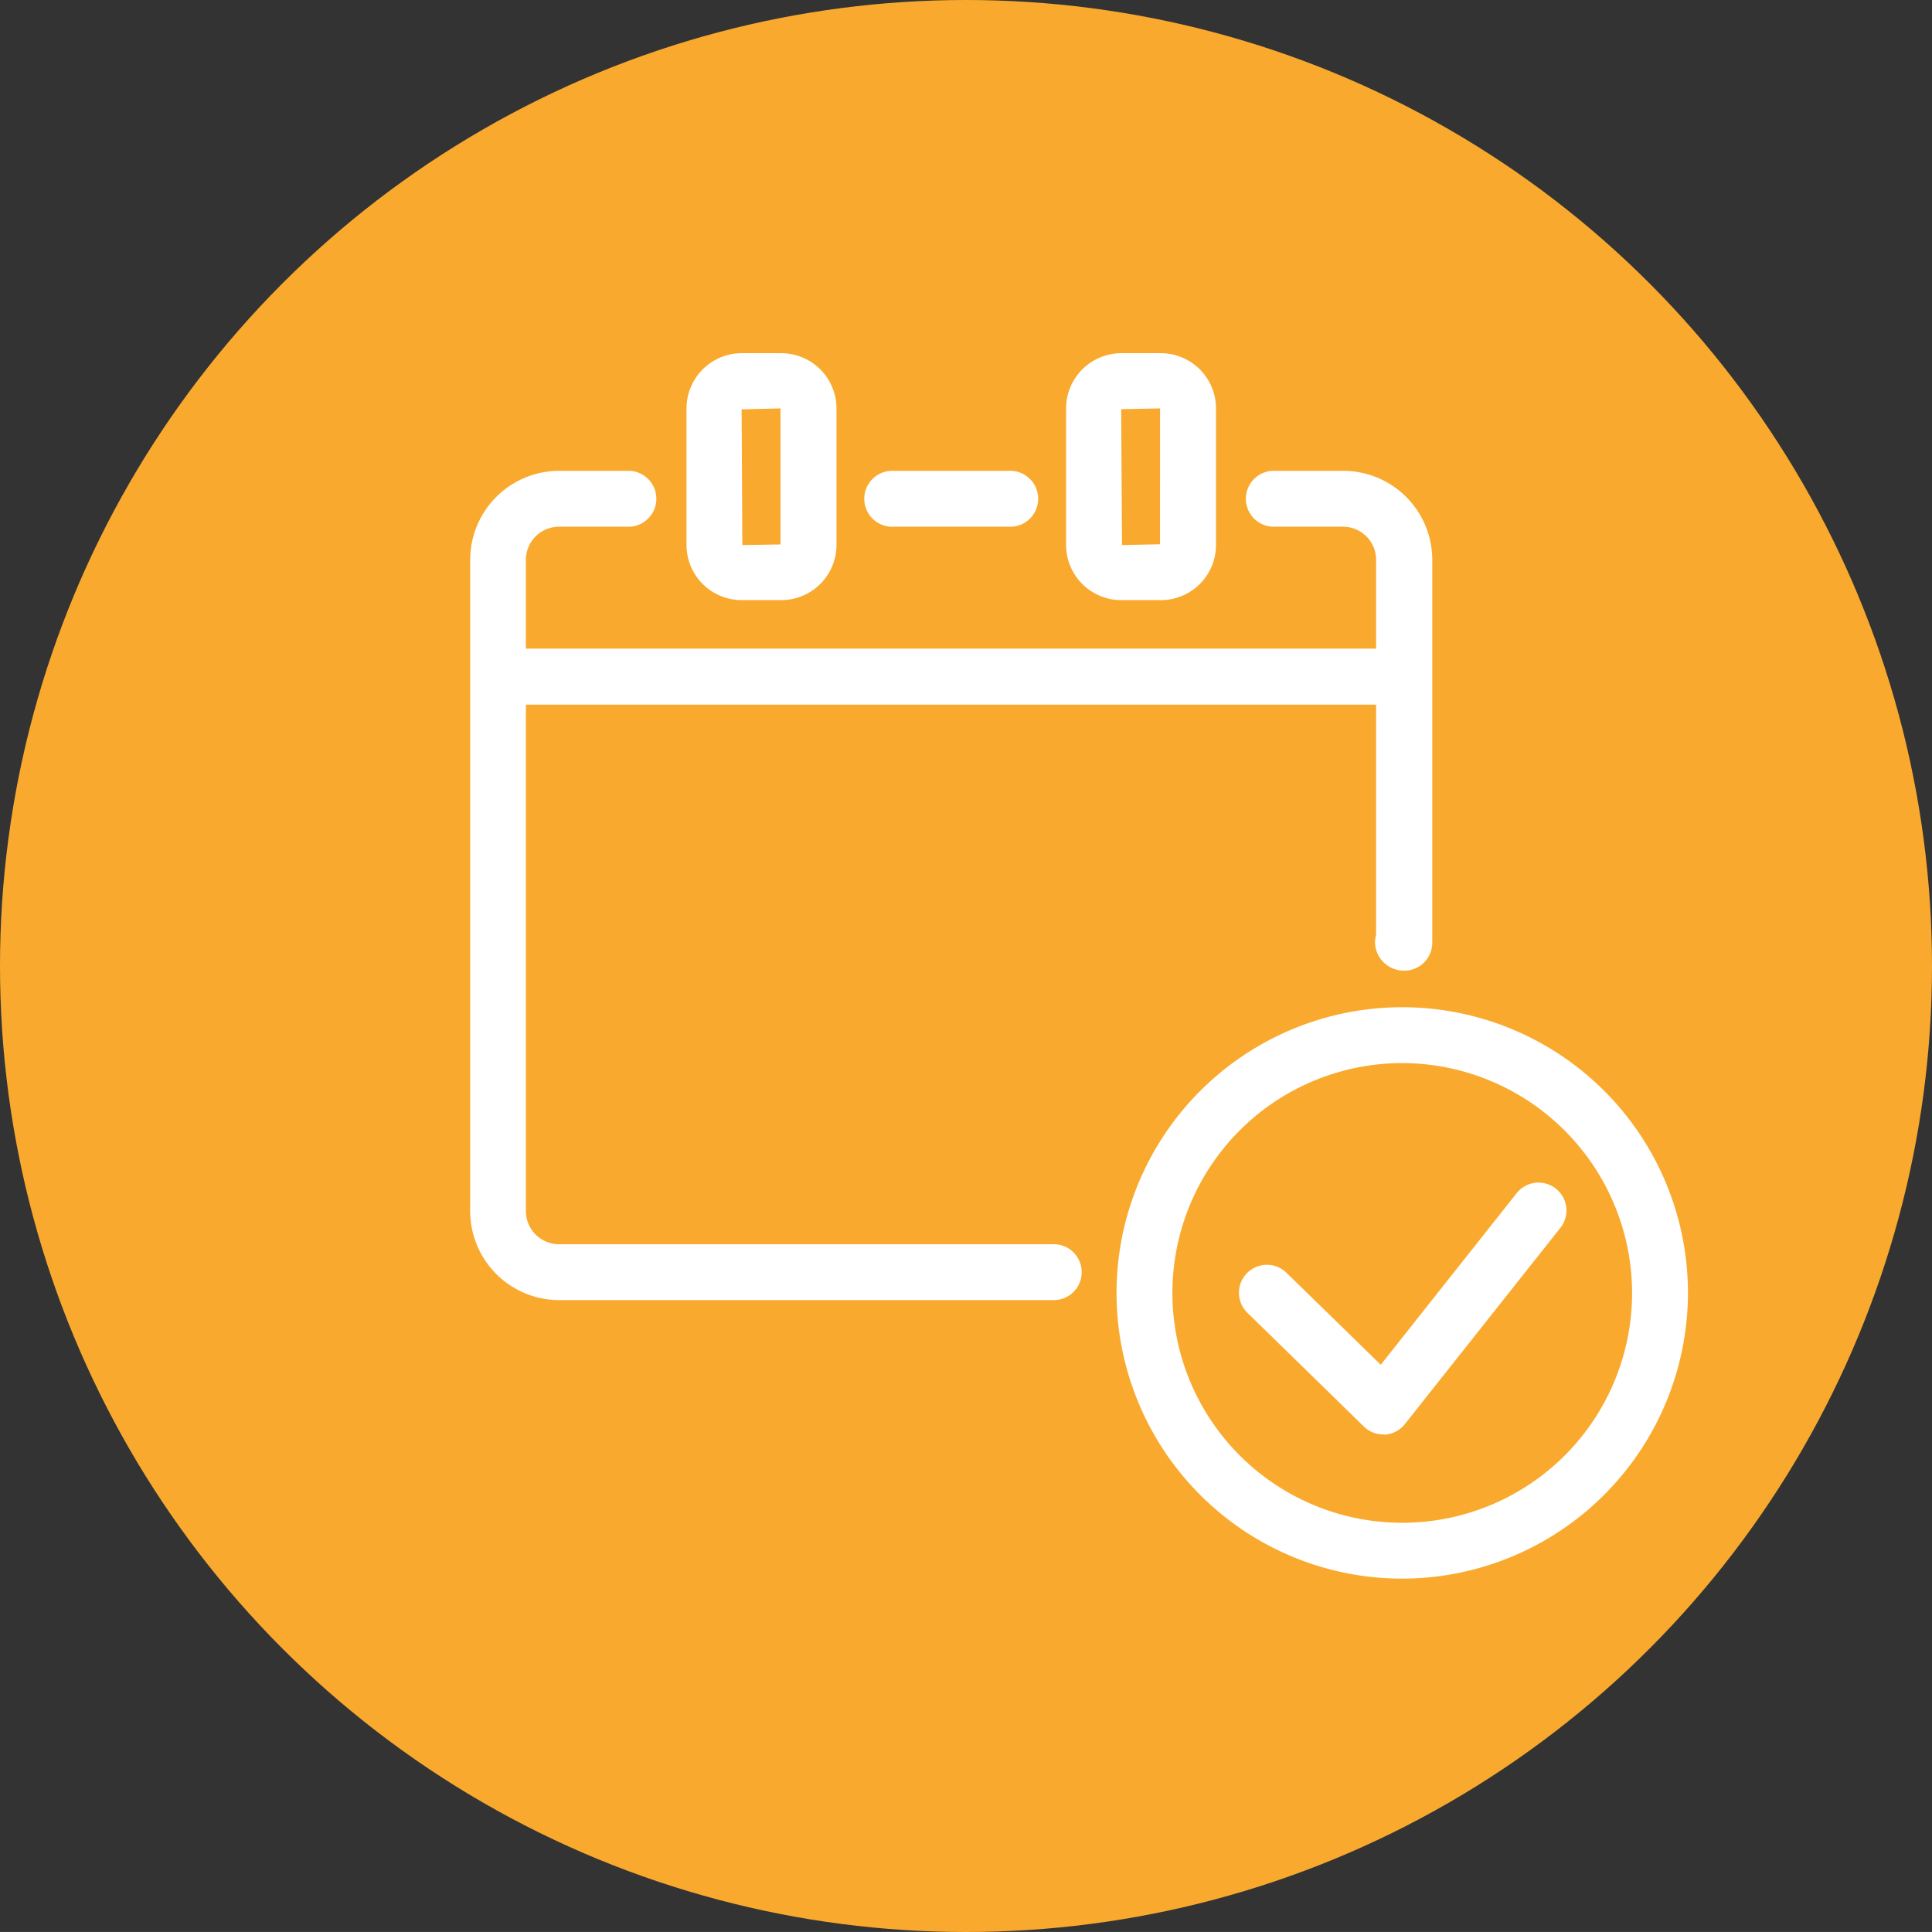
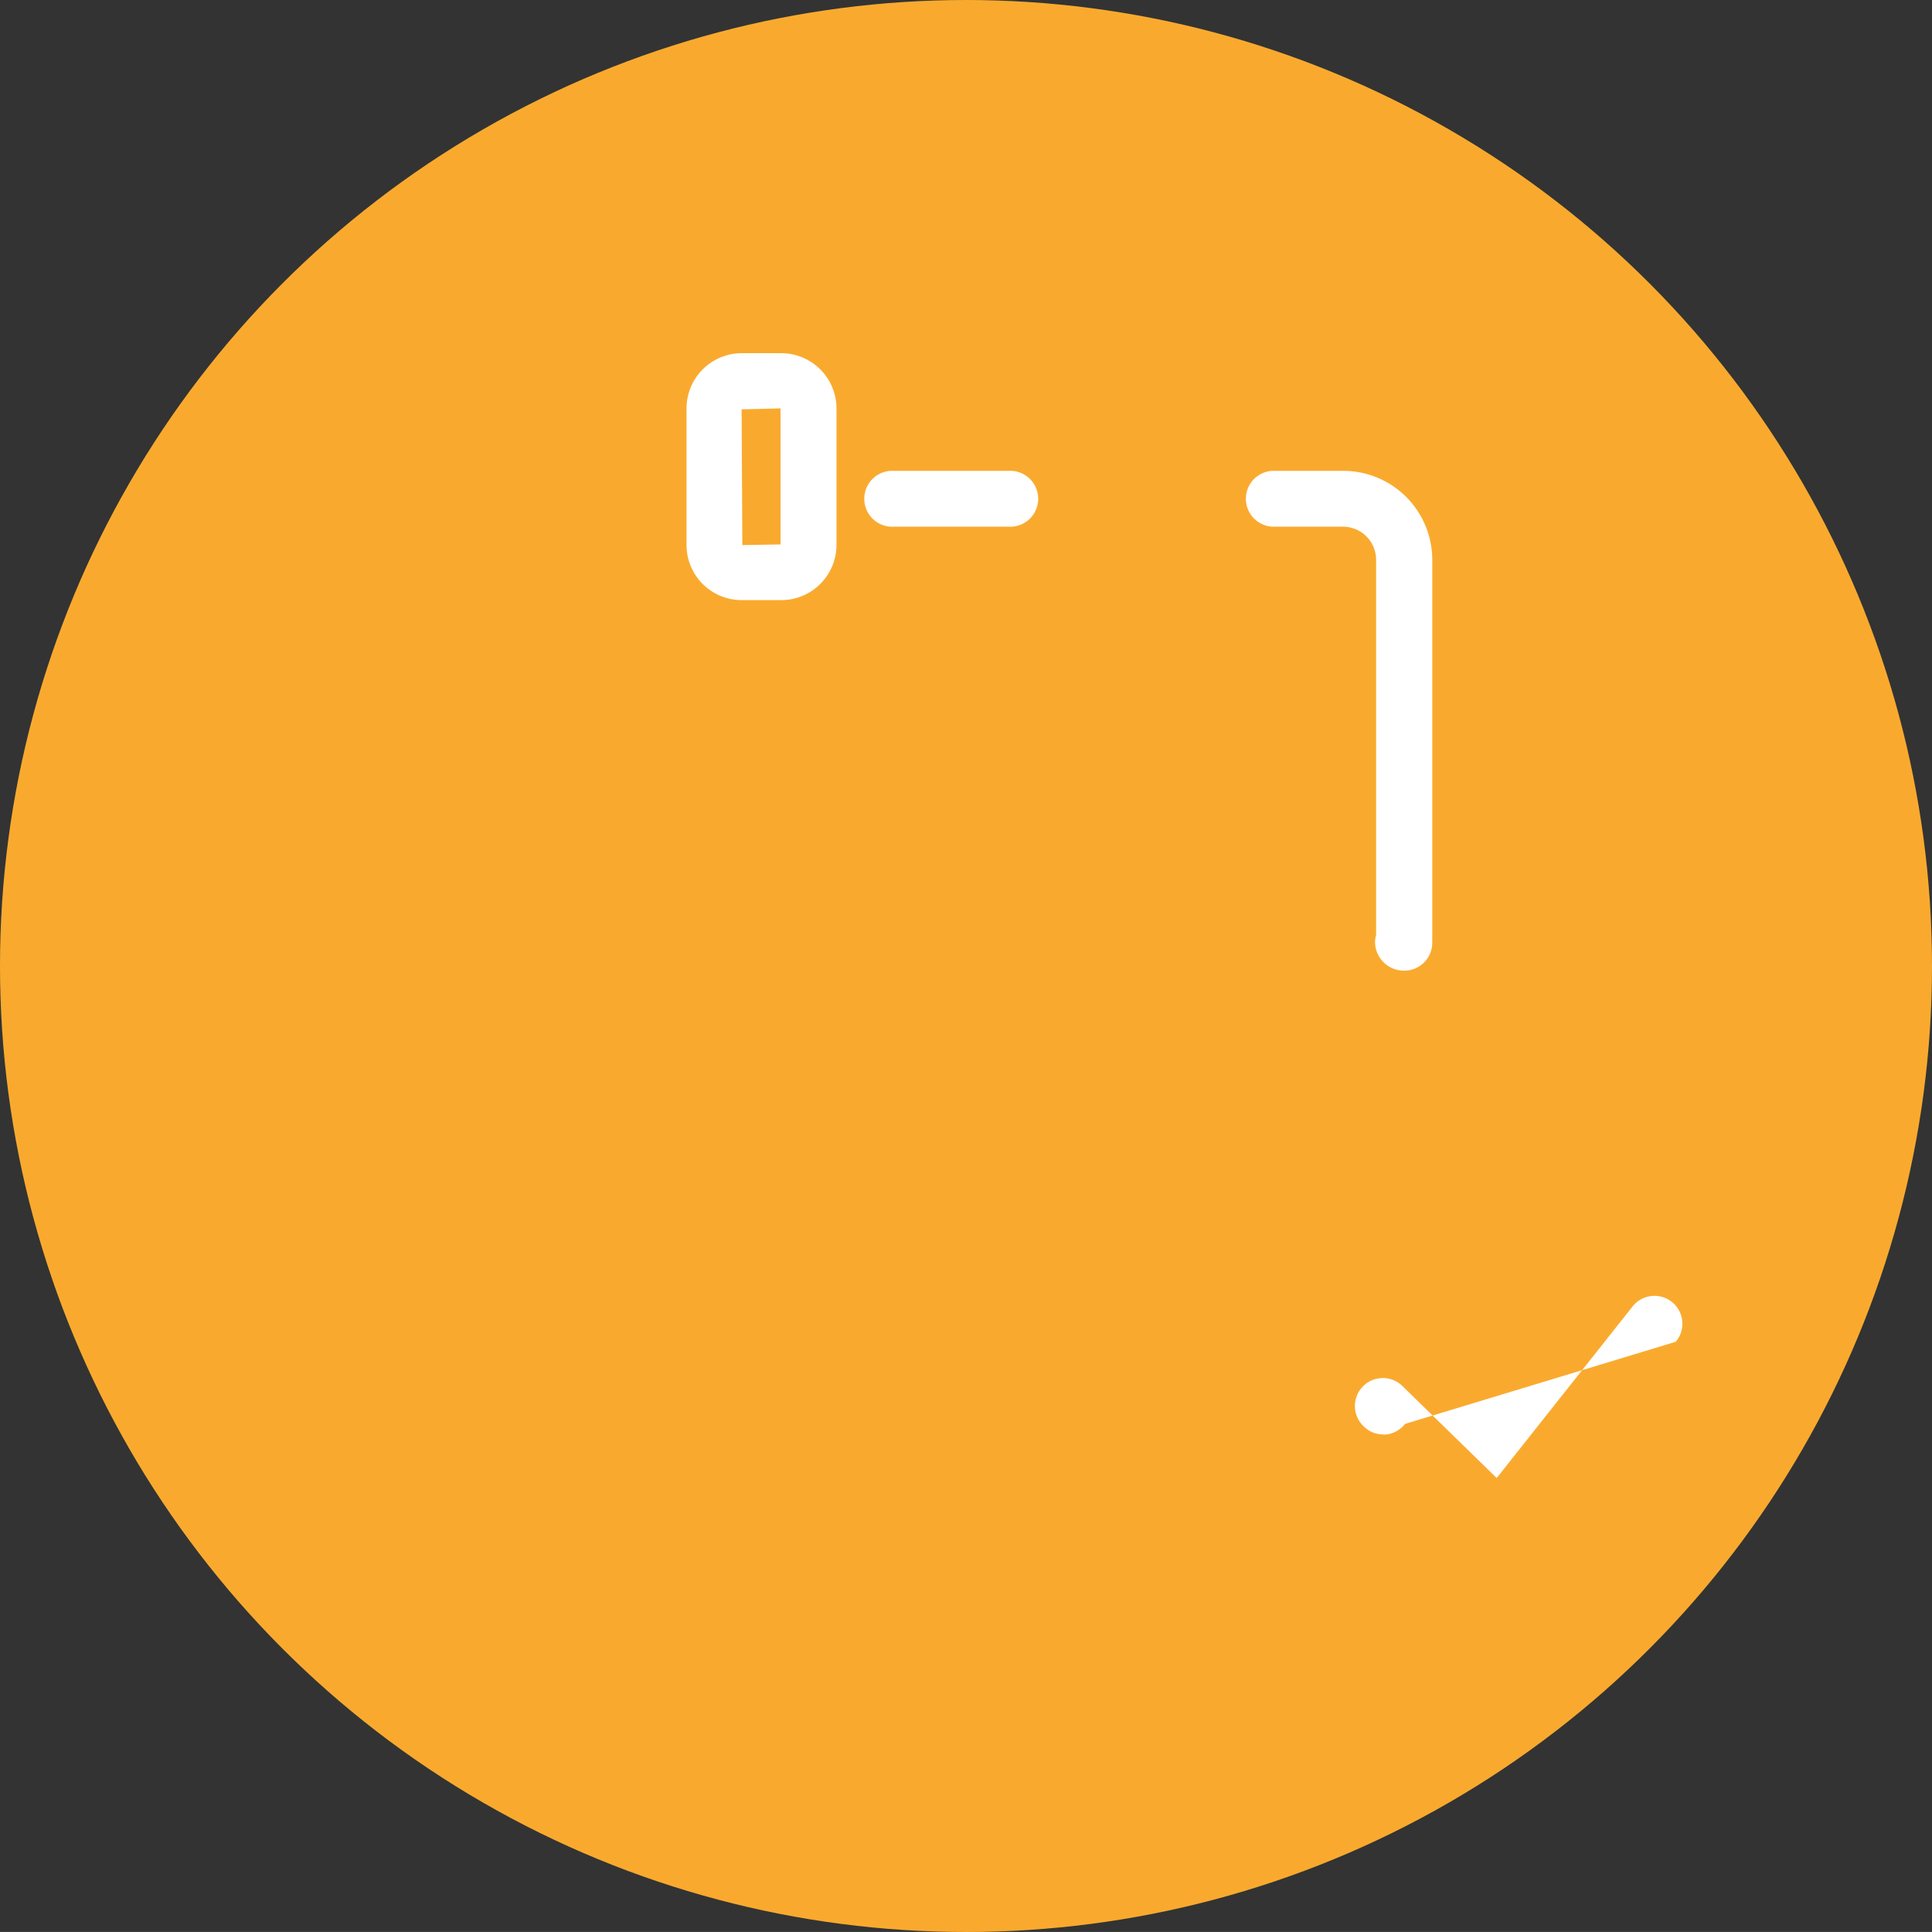
<svg xmlns="http://www.w3.org/2000/svg" width="32.892" height="32.891" viewBox="0 0 32.892 32.891">
  <rect x="0" y="0" width="32.892" height="32.891" fill="#333333" stroke="none" />
  <g id="アートワーク_53" data-name="アートワーク 53" transform="translate(16.446 16.446)">
    <g id="グループ_2378" data-name="グループ 2378" transform="translate(-16.446 -16.446)">
      <g id="グループ_2368" data-name="グループ 2368">
        <circle id="楕円形_39" data-name="楕円形 39" cx="16.446" cy="16.446" r="16.446" fill="#f9aa2e" />
      </g>
      <g id="グループ_2377" data-name="グループ 2377" transform="translate(8.004 6.013)">
        <g id="グループ_2369" data-name="グループ 2369" transform="translate(3.683)">
          <path id="パス_31666" data-name="パス 31666" d="M8.112,7.548H7.438A.939.939,0,0,1,6.5,6.611V4.284a.941.941,0,0,1,.939-.94h.674a.942.942,0,0,1,.94.94V6.611A.941.941,0,0,1,8.112,7.548ZM8.1,4.284,7.438,4.3,7.45,6.611,8.1,6.6ZM8.112,6.6Z" transform="translate(-6.499 -3.344)" fill="#fff" />
        </g>
        <g id="グループ_2370" data-name="グループ 2370" transform="translate(6.731 2.003)">
          <path id="パス_31667" data-name="パス 31667" d="M10.636,5.409H8.671a.476.476,0,1,1,0-.951h1.965a.476.476,0,1,1,0,.951Z" transform="translate(-8.194 -4.458)" fill="#fff" />
        </g>
        <g id="グループ_2371" data-name="グループ 2371" transform="translate(10.146)">
-           <path id="パス_31668" data-name="パス 31668" d="M11.706,7.548h-.674a.94.94,0,0,1-.939-.937V4.284a.942.942,0,0,1,.939-.94h.674a.941.941,0,0,1,.939.94V6.611A.939.939,0,0,1,11.706,7.548Zm-.013-3.264-.662.013.014,2.314.647-.014ZM11.706,6.6Z" transform="translate(-10.093 -3.344)" fill="#fff" />
-         </g>
+           </g>
        <g id="グループ_2372" data-name="グループ 2372" transform="translate(0.05 5.03)">
-           <path id="パス_31669" data-name="パス 31669" d="M20.282,7.094H4.956a.477.477,0,1,1,0-.953H20.282a.477.477,0,0,1,0,.953Z" transform="translate(-4.479 -6.141)" fill="#fff" />
-         </g>
+           </g>
        <g id="グループ_2373" data-name="グループ 2373" transform="translate(13.095 14.133)">
-           <path id="パス_31670" data-name="パス 31670" d="M14.182,15.479a.467.467,0,0,1-.331-.137l-1.974-1.928a.476.476,0,1,1,.664-.682l1.6,1.561,2.305-2.91a.475.475,0,1,1,.744.59L14.554,15.3a.473.473,0,0,1-.342.182Z" transform="translate(-11.733 -11.204)" fill="#fff" />
+           <path id="パス_31670" data-name="パス 31670" d="M14.182,15.479a.467.467,0,0,1-.331-.137a.476.476,0,1,1,.664-.682l1.6,1.561,2.305-2.91a.475.475,0,1,1,.744.59L14.554,15.3a.473.473,0,0,1-.342.182Z" transform="translate(-11.733 -11.204)" fill="#fff" />
        </g>
        <g id="グループ_2374" data-name="グループ 2374" transform="translate(13.195 2.003)">
          <path id="パス_31671" data-name="パス 31671" d="M14.5,12.967A.491.491,0,0,1,14,12.491a.475.475,0,0,1,.018-.133V5.97a.564.564,0,0,0-.563-.561h-1.2a.476.476,0,0,1,0-.951h1.2A1.516,1.516,0,0,1,14.974,5.97v6.52A.475.475,0,0,1,14.5,12.967Z" transform="translate(-11.789 -4.458)" fill="#fff" />
        </g>
        <g id="グループ_2375" data-name="グループ 2375" transform="translate(0 2.003)">
-           <path id="パス_31672" data-name="パス 31672" d="M14.368,18.576h-8.4a1.517,1.517,0,0,1-1.516-1.514V5.97A1.516,1.516,0,0,1,5.967,4.458h1.2a.476.476,0,0,1,0,.951h-1.2A.565.565,0,0,0,5.4,5.97V17.062a.565.565,0,0,0,.565.563h8.4a.476.476,0,1,1,0,.951Z" transform="translate(-4.451 -4.458)" fill="#fff" />
-         </g>
+           </g>
        <g id="グループ_2376" data-name="グループ 2376" transform="translate(11.003 11.135)">
-           <path id="パス_31673" data-name="パス 31673" d="M15.436,19.264A4.864,4.864,0,1,1,20.3,14.4,4.871,4.871,0,0,1,15.436,19.264Zm0-8.777A3.913,3.913,0,1,0,19.349,14.4,3.92,3.92,0,0,0,15.436,10.487Z" transform="translate(-10.57 -9.536)" fill="#fff" />
-         </g>
+           </g>
      </g>
    </g>
  </g>
</svg>